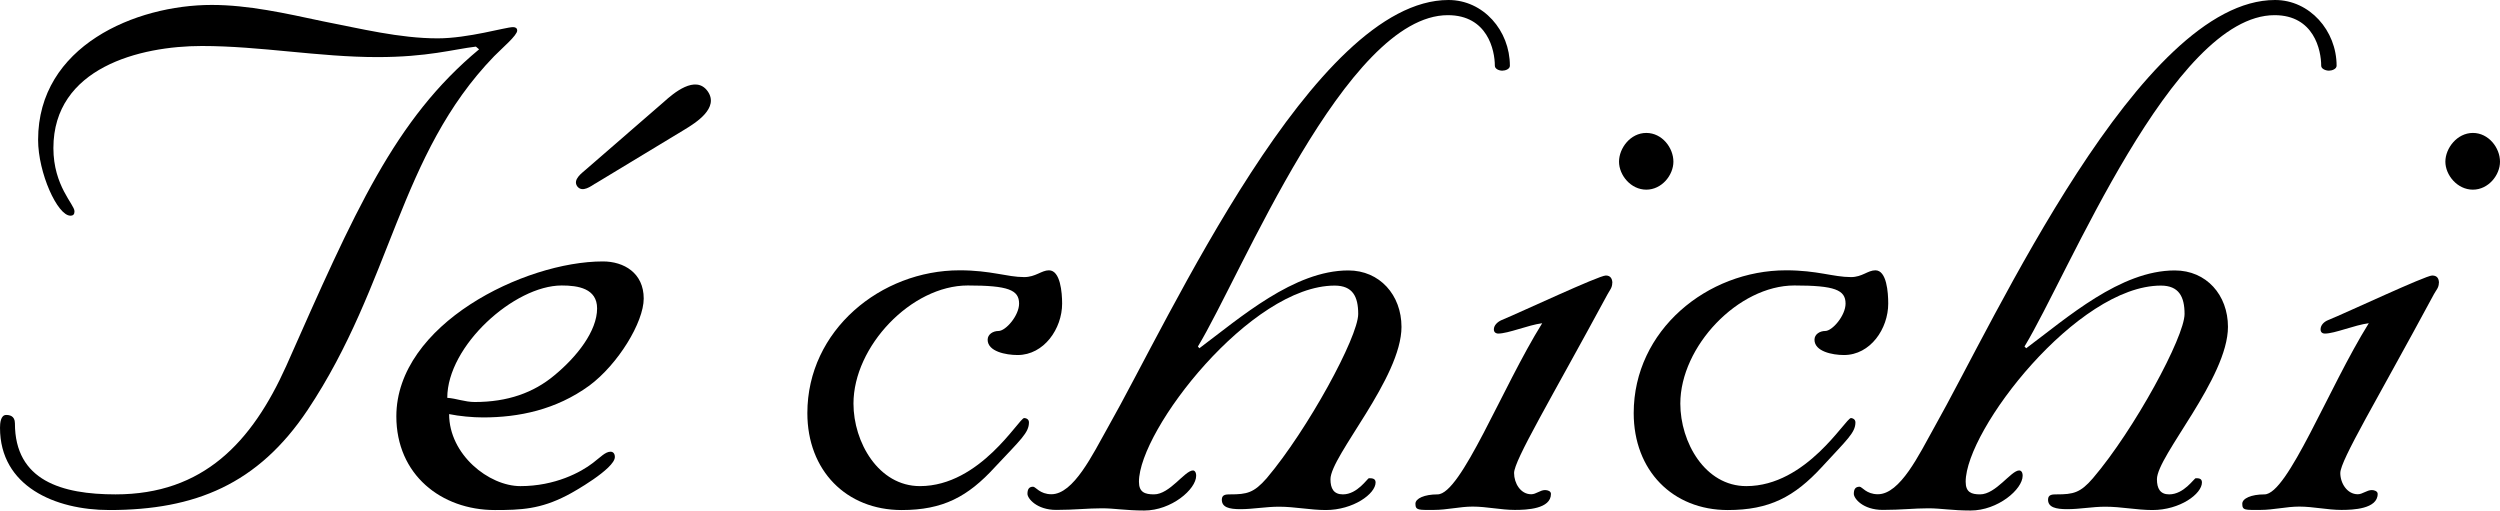
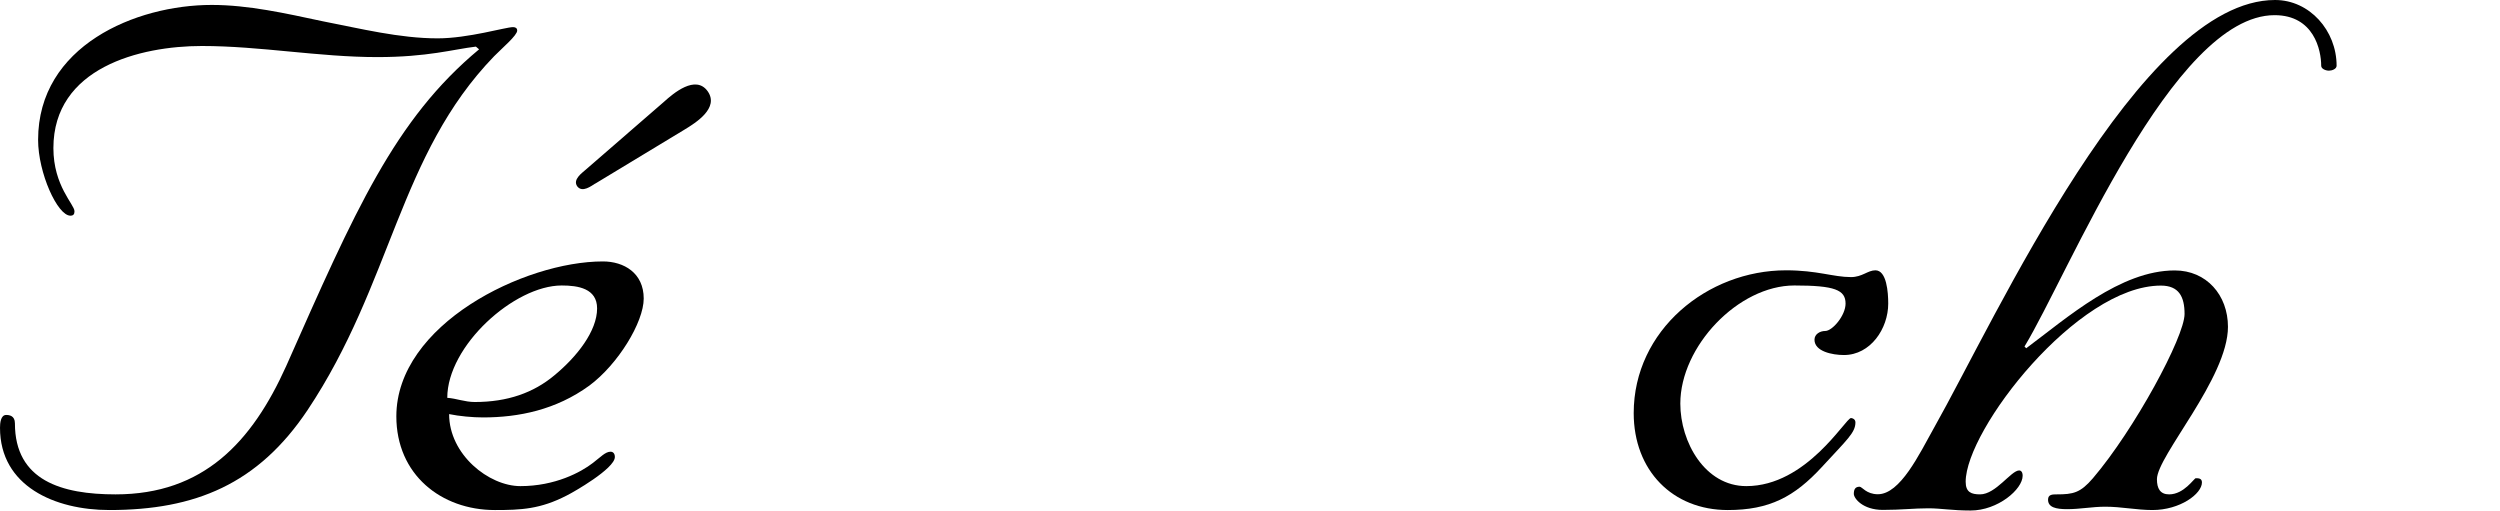
<svg xmlns="http://www.w3.org/2000/svg" id="_レイヤー_2" width="202.73" height="41.41" viewBox="0 0 202.73 41.41">
  <g id="_レイヤー_1-2">
    <g>
      <path d="M38.59,3.78c-1.84,.22-3.92,.85-7.99,.85-4.74,0-9.5-.9-14.23-.9-5.02,0-12.04,1.76-12.04,8.28,0,3.07,1.71,4.57,1.71,5.12,0,.23-.08,.36-.33,.36-1.05,0-2.62-3.47-2.62-6.15C3.09,3.72,11,.4,17.17,.4c2.97,0,5.98,.68,8.98,1.32,3.09,.6,6.25,1.39,9.34,1.39,2.49,0,5.5-.91,6.11-.91,.19,0,.34,.07,.34,.28,0,.39-1.2,1.4-1.87,2.08-7.74,8-8.27,18.39-15.12,28.68-4.03,6.03-9.13,8.12-16.08,8.12-4.43,0-8.87-1.94-8.87-6.67,0-.36,.05-1.04,.5-1.04,.24,0,.71,.05,.71,.68,0,4.65,3.81,5.76,8.16,5.76,7.12,0,11.06-4.23,13.84-10.41,5.57-12.57,8.78-19.98,15.64-25.68l-.26-.22Z" />
      <path d="M48.42,25.01c0,1.83-1.62,3.91-3.48,5.44-1.67,1.39-3.76,2.15-6.44,2.15-.81,0-1.49-.29-2.23-.34,0-4.22,5.44-9.11,9.28-9.11,1.33,0,2.87,.24,2.87,1.86Zm-16.28,8.75c0,4.73,3.64,7.6,7.99,7.6,2.13,0,3.68-.07,5.83-1.18,.53-.26,3.9-2.18,3.9-3.12,0-.3-.16-.43-.35-.43-.42,0-.8,.43-1.43,.91-.97,.75-3.06,1.88-5.88,1.88-2.56,0-5.78-2.56-5.78-5.84,.82,.17,1.91,.27,2.75,.27,2.89,0,5.91-.61,8.62-2.58,2.33-1.73,4.41-5.14,4.41-7.06,0-2.08-1.61-3.01-3.31-3.01-6.36,0-16.75,5.11-16.75,12.56Z" />
-       <path d="M77.81,21.92c2.56,0,3.85,.55,5.24,.55,.93,0,1.41-.55,2.01-.55,.93,0,1.07,1.8,1.07,2.7,0,2.03-1.47,4.17-3.61,4.17-.96,0-2.43-.29-2.43-1.24,0-.45,.45-.71,.88-.71,.59,0,1.67-1.25,1.67-2.22,0-1.11-.88-1.47-4.16-1.47-4.58,0-9.27,4.94-9.27,9.58,0,3.13,2.03,6.69,5.39,6.69,4.89,0,8.04-5.52,8.45-5.52,.14,0,.39,.08,.39,.35,0,.84-.67,1.4-2.75,3.62-2.21,2.42-4.23,3.49-7.57,3.49-4.5,0-7.65-3.21-7.65-7.86,0-6.73,5.97-11.58,12.34-11.58Z" />
-       <path d="M113.65,26.5c0,4.15-5.76,10.48-5.76,12.36,0,.75,.26,1.23,1.01,1.23,1.18,0,1.99-1.31,2.11-1.31,.22,0,.54,0,.54,.34,0,.93-1.82,2.24-4.04,2.24-1.25,0-2.52-.27-3.79-.27-1.07,0-2.11,.2-3.13,.2-.92,0-1.51-.15-1.51-.77,0-.43,.36-.43,.69-.43,1.34,0,1.91-.12,2.95-1.31,3.33-3.94,7.42-11.46,7.42-13.32,0-1.4-.44-2.3-1.91-2.3-6.79,0-15.87,11.69-15.87,15.91,0,.85,.48,1.02,1.22,1.02,1.29,0,2.49-1.94,3.17-1.94,.05,0,.25,.05,.25,.43,0,1.1-2.01,2.82-4.21,2.82-1.48,0-2.42-.18-3.42-.18-1.19,0-2.23,.13-3.72,.13-1.58,0-2.33-.93-2.33-1.3s.12-.58,.46-.58c.2,0,.55,.61,1.48,.61,1.8,0,3.35-3.23,4.57-5.4C94.87,25.81,106.54,0,117.46,0c2.83,0,4.98,2.48,4.98,5.33,0,.27-.36,.4-.62,.4s-.6-.14-.6-.4c0-1.25-.59-4.1-3.81-4.1-8.27,0-16.73,21.03-20.27,26.87l.12,.14c3.32-2.48,7.67-6.31,12.08-6.31,2.54,0,4.31,1.99,4.31,4.58Z" />
-       <path d="M130.74,22.95c0,.38-.19,.56-.38,.91-4.65,8.6-7.58,13.47-7.58,14.5,0,.82,.52,1.72,1.39,1.72,.4,0,.72-.34,1.12-.34,.22,0,.48,.09,.48,.31,0,1.23-1.98,1.3-2.93,1.3-1.13,0-2.28-.27-3.42-.27-1.04,0-2.07,.27-3.14,.27-1.23,0-1.5,.05-1.5-.5,0-.43,.73-.76,1.79-.76,1.91,0,5.21-8.61,8.49-13.88-1.15,.15-2.75,.84-3.58,.84-.11,0-.34-.06-.34-.34,0-.34,.31-.62,.64-.76,1.46-.6,7.88-3.61,8.44-3.61,.4,0,.53,.29,.53,.62Zm4.96-9.84c0,1.09-.94,2.27-2.2,2.27s-2.21-1.18-2.21-2.27,.92-2.33,2.21-2.33,2.2,1.21,2.2,2.33Z" />
      <path d="M144.83,21.92c2.55,0,3.83,.55,5.27,.55,.91,0,1.36-.55,1.98-.55,.92,0,1.04,1.8,1.04,2.7,0,2.03-1.44,4.17-3.59,4.17-.94,0-2.39-.29-2.39-1.24,0-.45,.44-.71,.87-.71,.58,0,1.65-1.25,1.65-2.22,0-1.11-.87-1.47-4.15-1.47-4.55,0-9.25,4.94-9.25,9.58,0,3.13,2,6.69,5.35,6.69,4.9,0,8.05-5.52,8.49-5.52,.1,0,.36,.08,.36,.35,0,.84-.68,1.4-2.72,3.62-2.23,2.42-4.25,3.49-7.63,3.49-4.48,0-7.63-3.21-7.63-7.86,0-6.73,5.98-11.58,12.35-11.58Z" />
      <path d="M180.67,26.5c0,4.15-5.76,10.48-5.76,12.36,0,.75,.26,1.23,.99,1.23,1.21,0,2.02-1.31,2.16-1.31,.21,0,.5,0,.5,.34,0,.93-1.78,2.24-4.01,2.24-1.29,0-2.52-.27-3.82-.27-1.08,0-2.04,.2-3.1,.2-.92,0-1.55-.15-1.55-.77,0-.43,.36-.43,.71-.43,1.33,0,1.91-.12,2.93-1.31,3.36-3.94,7.43-11.46,7.43-13.32,0-1.4-.46-2.3-1.92-2.3-6.78,0-15.83,11.69-15.83,15.91,0,.85,.46,1.02,1.17,1.02,1.28,0,2.51-1.94,3.17-1.94,.08,0,.28,.05,.28,.43,0,1.1-2.01,2.82-4.22,2.82-1.49,0-2.41-.18-3.43-.18-1.15,0-2.19,.13-3.69,.13-1.62,0-2.35-.93-2.35-1.3s.12-.58,.47-.58c.2,0,.54,.61,1.48,.61,1.81,0,3.35-3.23,4.56-5.4C161.85,25.81,173.54,0,184.49,0c2.8,0,4.99,2.48,4.99,5.33,0,.27-.38,.4-.62,.4-.26,0-.63-.14-.63-.4,0-1.25-.58-4.1-3.78-4.1-8.27,0-16.73,21.03-20.28,26.87l.14,.14c3.33-2.48,7.63-6.31,12.05-6.31,2.56,0,4.31,1.99,4.31,4.58Z" />
-       <path d="M197.77,22.95c0,.38-.21,.56-.4,.91-4.63,8.6-7.59,13.47-7.59,14.5,0,.82,.55,1.72,1.42,1.72,.38,0,.73-.34,1.14-.34,.19,0,.47,.09,.47,.31,0,1.23-2.02,1.3-2.94,1.3-1.13,0-2.28-.27-3.42-.27-1.05,0-2.08,.27-3.15,.27-1.24,0-1.47,.05-1.47-.5,0-.43,.72-.76,1.8-.76,1.88,0,5.18-8.61,8.46-13.88-1.17,.15-2.76,.84-3.56,.84-.14,0-.35-.06-.35-.34,0-.34,.27-.62,.63-.76,1.48-.6,7.89-3.61,8.42-3.61,.44,0,.55,.29,.55,.62Zm4.96-9.84c0,1.09-.94,2.27-2.2,2.27s-2.23-1.18-2.23-2.27,.95-2.33,2.23-2.33,2.2,1.21,2.2,2.33Z" />
      <path d="M48.26,14.89c-.29,.17-1.03,.77-1.45,.22-.39-.55,.4-1.09,.64-1.31l6.4-5.55c.75-.68,2.55-2.21,3.53-.86,.98,1.37-.98,2.58-1.87,3.12l-7.24,4.38Z" />
    </g>
  </g>
</svg>